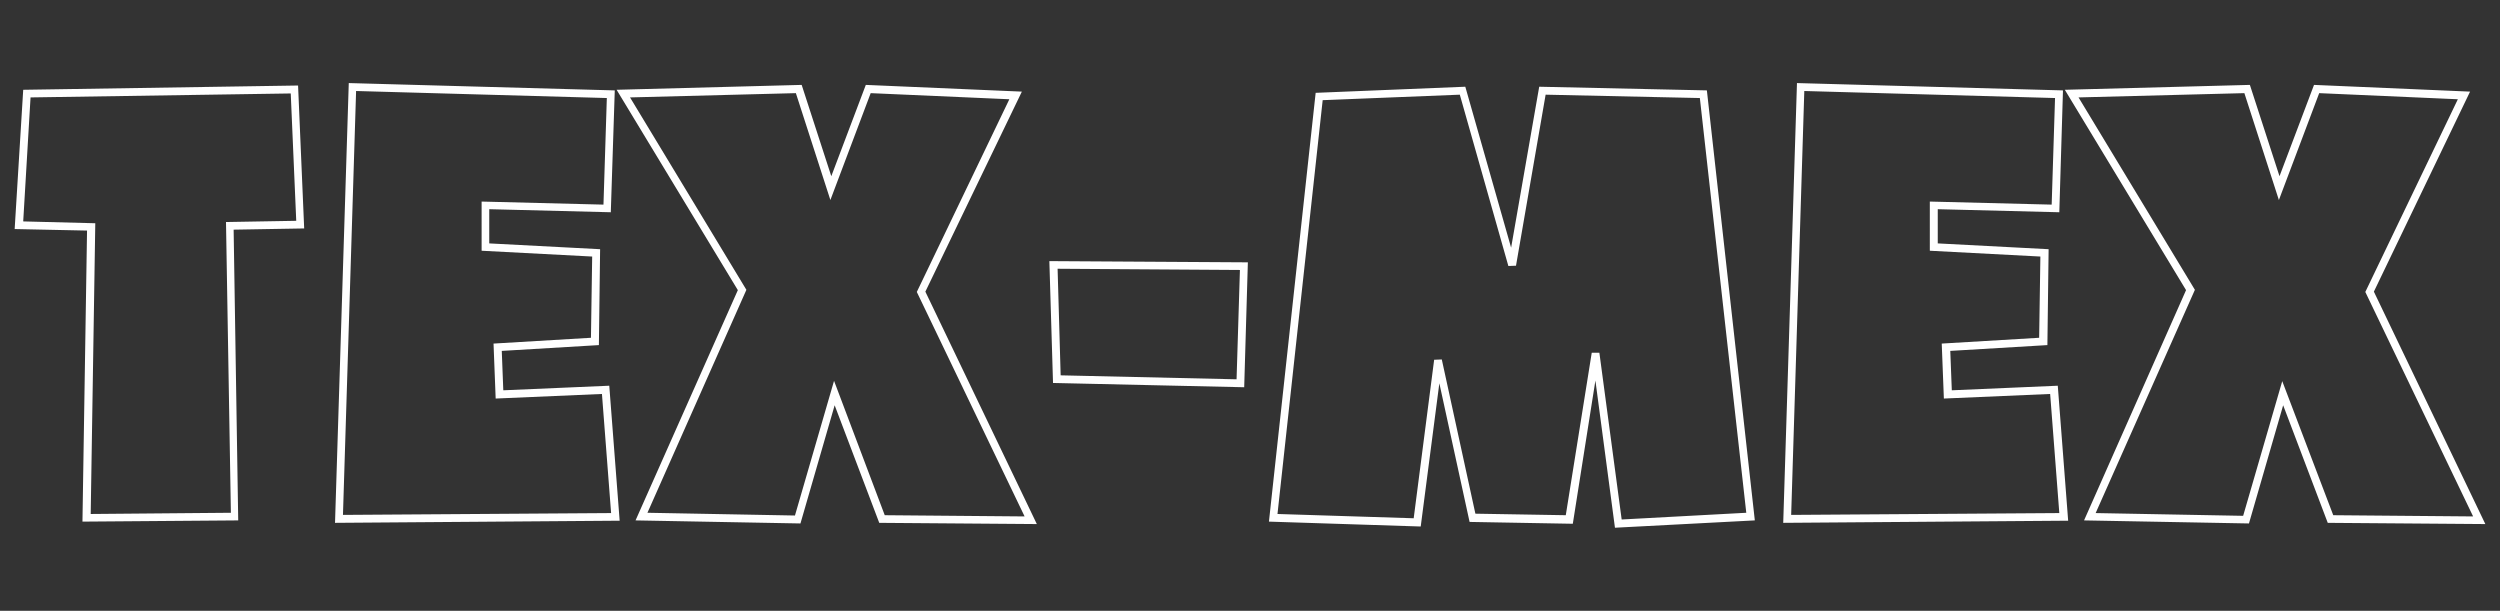
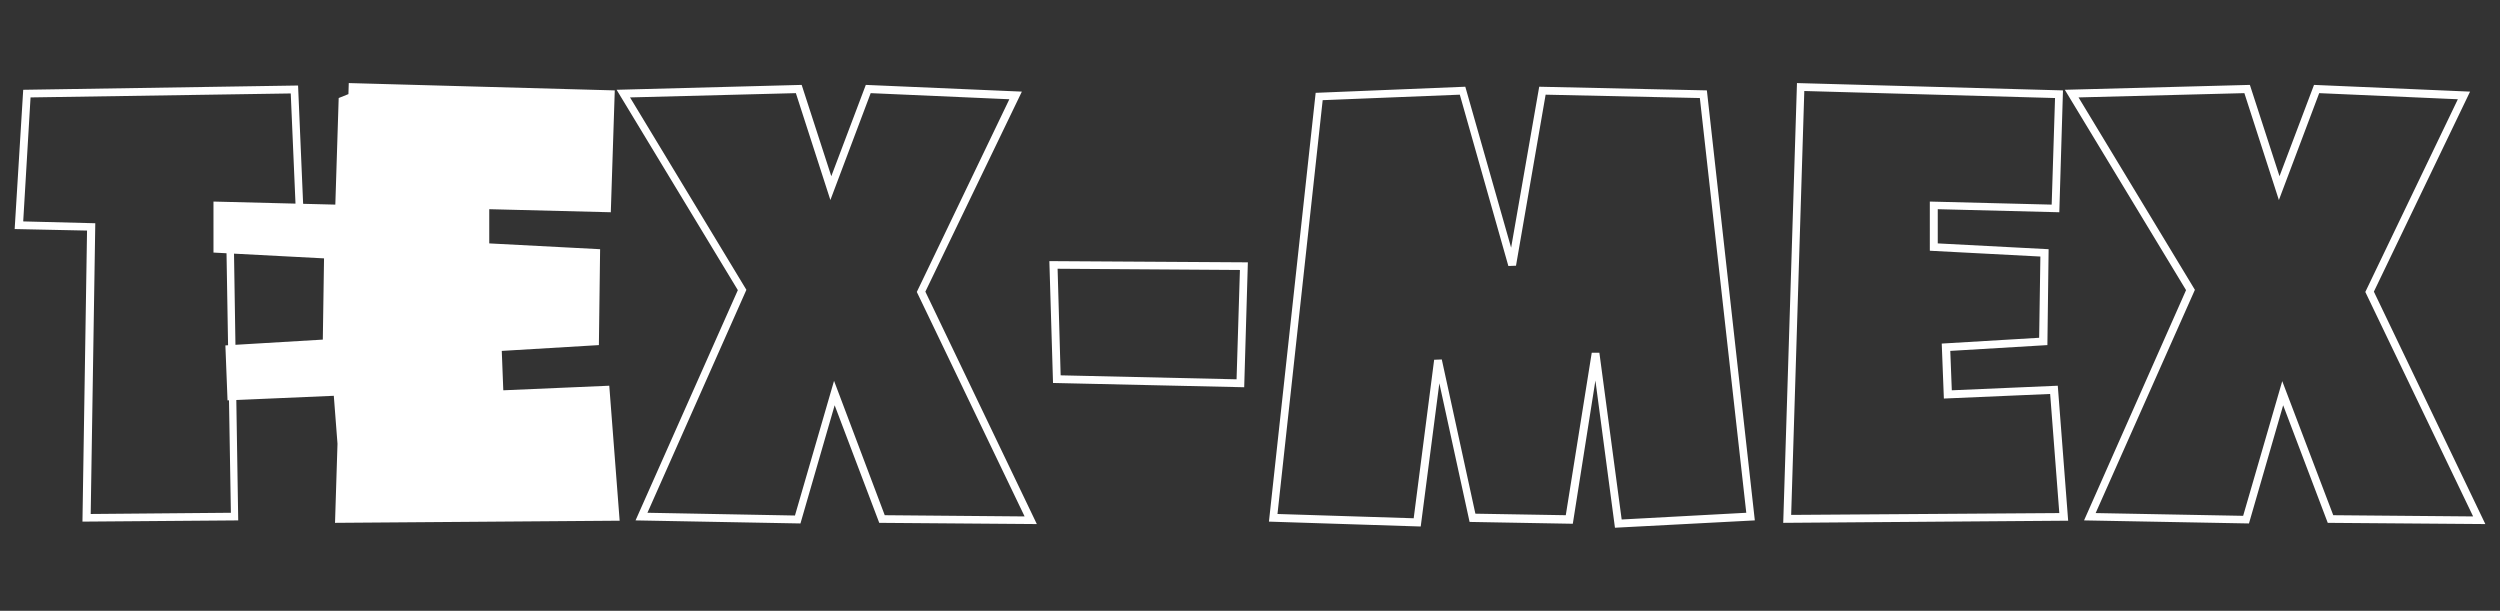
<svg xmlns="http://www.w3.org/2000/svg" version="1.1" id="Layer_1" x="0px" y="0px" viewBox="0 0 818.6 200" style="enable-background:new 0 0 818.6 200;" xml:space="preserve">
  <rect x="0" y="0" width="818.6" height="200" fill="#333333" stroke="none" />
  <style type="text/css">
	.st0{fill:#FFFFFF;}
</style>
  <g>
-     <path class="st0" d="M528.8,172.8l-6.4-48.2l-7.4,46.9l-33.8-0.6l-9.9-45.4l-6.1,46.9l-49.7-1.6l15.3-140.4l49-2l15,52.7l9.2-52.7   l54.9,1.2l15.7,140.8L528.8,172.8z M521.2,115.5l2.5,0l7.3,54.6l40.8-2.2L556.6,32.1L506.1,31l-9.7,56l-2.5,0.1L478,31l-44.9,1.8   l-14.8,135.5l44.6,1.4l6.7-51.9l2.5-0.1l11,50.5l29.6,0.5L521.2,115.5z M813.8,171.6l-51.6-0.4l-14.6-38.5l-11.2,38.7l-54-1   L715.8,95l-39.7-65.6l60.6-1.6l9.7,29.9l11.3-29.9l51.1,2.2l-31.5,65.5L813.8,171.6z M764,168.7l45.8,0.4l-35.3-73.5l30.3-63.1   l-45.4-2l-13.2,35l-11.3-35l-54.3,1.4l38.1,63l-32.5,73.1l48.3,0.9l12.8-44.1L764,168.7z M339.5,171.6l-51.6-0.4l-14.6-38.5   l-11.2,38.7l-54-1L241.6,95l-39.7-65.6l60.6-1.6l9.7,29.9l11.3-29.9l51.1,2.2L303,95.5L339.5,171.6z M289.7,168.7l45.8,0.4   l-35.3-73.5l30.3-63.1l-45.4-2l-13.2,35l-11.3-35l-54.3,1.4l38.1,63L212,167.9l48.3,0.9l12.8-44.1L289.7,168.7z M583.9,171.2   l4.5-144l87.1,2.4l-1.2,39.9l-39.8-1v11.2l36.3,1.9l-0.4,31.4l-31.8,1.9l0.5,12.9l34.7-1.5l3.4,44.2L583.9,171.2z M590.8,29.8   l-4.3,138.8l87.8-0.6l-3-39l-34.8,1.5l-0.7-18l31.9-1.9l0.4-26.6l-36.2-1.9V66l39.9,1l1.1-34.9L590.8,29.8z M109.7,171.2l4.5-144   l87.1,2.4L200,69.5l-39.8-1v11.2l36.3,1.9l-0.4,31.4l-31.8,1.9l0.5,12.9l34.7-1.5l3.4,44.2L109.7,171.2z M116.6,29.8l-4.3,138.8   l87.8-0.6l-3-39l-34.8,1.5l-0.7-18l31.9-1.9l0.4-26.6l-36.2-1.9V66l39.9,1l1.1-34.9L116.6,29.8z M27,170.8l1.5-95.3L4.8,75   l2.8-45.6l90-1.4l2,46.8l-23.1,0.4l1.5,95.2L27,170.8z M7.6,72.5l23.6,0.6l-1.5,95.2l45.9-0.4L74,72.7L97,72.3l-1.8-41.7l-85.2,1.3   L7.6,72.5z M407.4,126.8l-62.6-1.4l-1.2-39.9l65,0.4L407.4,126.8z M347.3,122.9l57.6,1.3l1.1-35.8L346.3,88L347.3,122.9z" />
+     <path class="st0" d="M528.8,172.8l-6.4-48.2l-7.4,46.9l-33.8-0.6l-9.9-45.4l-6.1,46.9l-49.7-1.6l15.3-140.4l49-2l15,52.7l9.2-52.7   l54.9,1.2l15.7,140.8L528.8,172.8z M521.2,115.5l2.5,0l7.3,54.6l40.8-2.2L556.6,32.1L506.1,31l-9.7,56l-2.5,0.1L478,31l-44.9,1.8   l-14.8,135.5l44.6,1.4l6.7-51.9l2.5-0.1l11,50.5l29.6,0.5L521.2,115.5z M813.8,171.6l-51.6-0.4l-14.6-38.5l-11.2,38.7l-54-1   L715.8,95l-39.7-65.6l60.6-1.6l9.7,29.9l11.3-29.9l51.1,2.2l-31.5,65.5L813.8,171.6z M764,168.7l45.8,0.4l-35.3-73.5l30.3-63.1   l-45.4-2l-13.2,35l-11.3-35l-54.3,1.4l38.1,63l-32.5,73.1l48.3,0.9l12.8-44.1L764,168.7z M339.5,171.6l-51.6-0.4l-14.6-38.5   l-11.2,38.7l-54-1L241.6,95l-39.7-65.6l60.6-1.6l9.7,29.9l11.3-29.9l51.1,2.2L303,95.5L339.5,171.6z M289.7,168.7l45.8,0.4   l-35.3-73.5l30.3-63.1l-45.4-2l-13.2,35l-11.3-35l-54.3,1.4l38.1,63L212,167.9l48.3,0.9l12.8-44.1L289.7,168.7z M583.9,171.2   l4.5-144l87.1,2.4l-1.2,39.9l-39.8-1v11.2l36.3,1.9l-0.4,31.4l-31.8,1.9l0.5,12.9l34.7-1.5l3.4,44.2L583.9,171.2z M590.8,29.8   l-4.3,138.8l87.8-0.6l-3-39l-34.8,1.5l-0.7-18l31.9-1.9l0.4-26.6l-36.2-1.9V66l39.9,1l1.1-34.9L590.8,29.8z M109.7,171.2l4.5-144   l87.1,2.4L200,69.5l-39.8-1v11.2l36.3,1.9l-0.4,31.4l-31.8,1.9l0.5,12.9l34.7-1.5l3.4,44.2L109.7,171.2z M116.6,29.8l-4.3,138.8   l-3-39l-34.8,1.5l-0.7-18l31.9-1.9l0.4-26.6l-36.2-1.9V66l39.9,1l1.1-34.9L116.6,29.8z M27,170.8l1.5-95.3L4.8,75   l2.8-45.6l90-1.4l2,46.8l-23.1,0.4l1.5,95.2L27,170.8z M7.6,72.5l23.6,0.6l-1.5,95.2l45.9-0.4L74,72.7L97,72.3l-1.8-41.7l-85.2,1.3   L7.6,72.5z M407.4,126.8l-62.6-1.4l-1.2-39.9l65,0.4L407.4,126.8z M347.3,122.9l57.6,1.3l1.1-35.8L346.3,88L347.3,122.9z" />
  </g>
</svg>